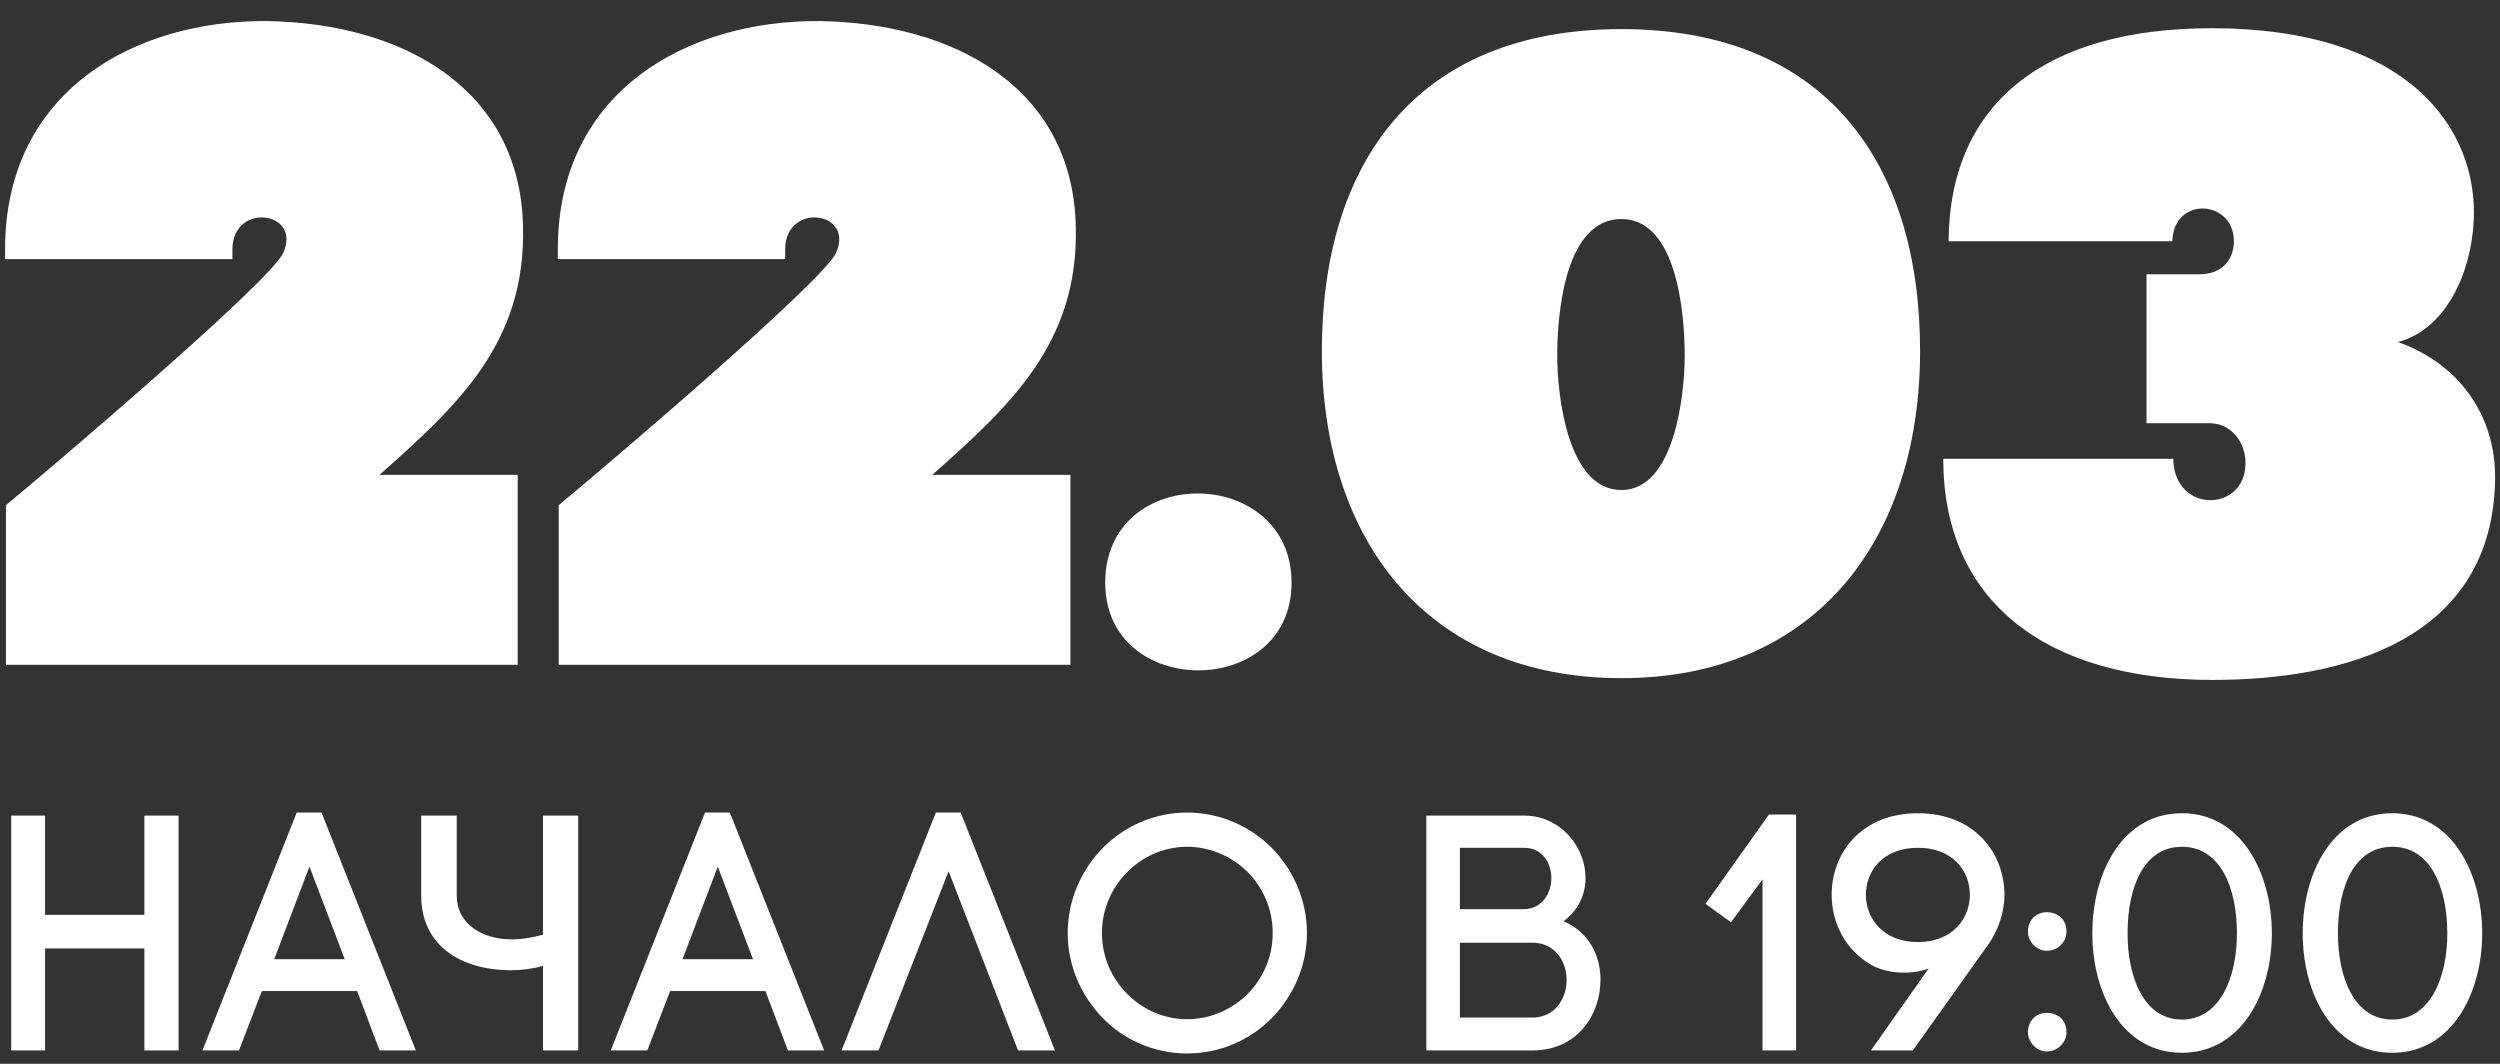
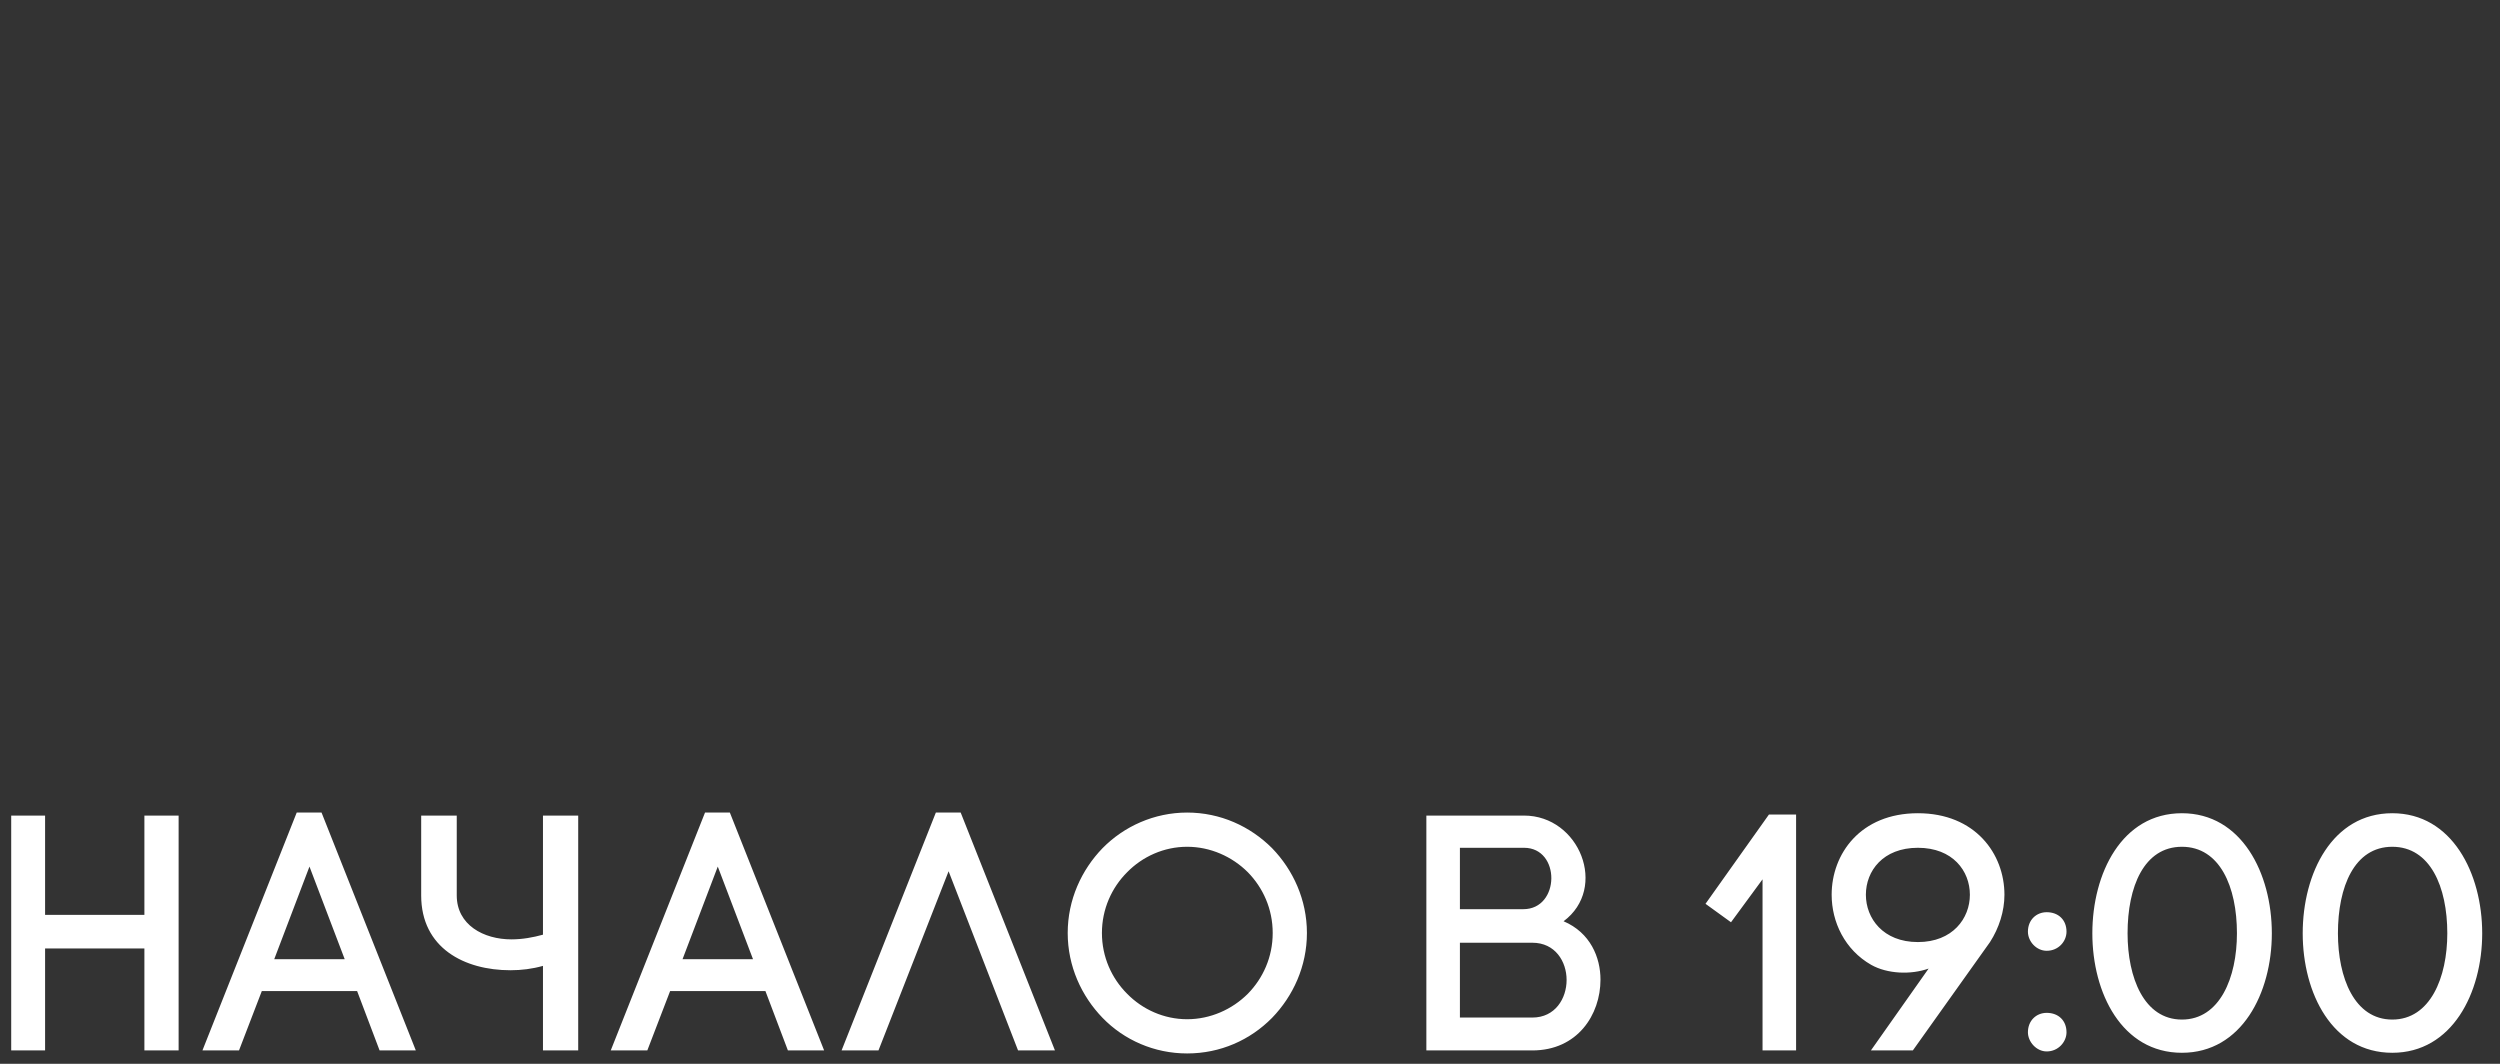
<svg xmlns="http://www.w3.org/2000/svg" xml:space="preserve" width="47mm" height="20mm" style="shape-rendering:geometricPrecision; text-rendering:geometricPrecision; image-rendering:optimizeQuality; fill-rule:evenodd; clip-rule:evenodd" viewBox="0 0 4700 2000">
  <rect x="0" y="0" width="4700" height="2000" fill="#333333" stroke="none" />
  <defs>
    <style type="text/css">  .fil0 {fill:white;fill-rule:nonzero}  </style>
  </defs>
  <g id="Слой_x0020_1">
    <g id="_2831177514352">
-       <path class="fil0" d="M436.93 468.72c0,-46.93 36.87,-65.37 67.04,-58.67 25.14,5.03 45.26,28.5 28.5,65.37 -23.47,53.64 -444.17,410.64 -521.27,474.33l0 300.02 962.07 0 0 -357.01 -259.79 0c147.5,-130.73 274.88,-248.05 269.85,-465.95 -5.03,-261.46 -227.95,-383.82 -482.71,-387.17 -246.38,-1.68 -491.09,130.73 -491.09,429.08l0 18.43 427.4 0 0 -18.43zm1039.17 0c0,-46.93 36.87,-65.37 67.04,-58.67 25.14,5.03 45.26,28.5 28.5,65.37 -23.47,53.64 -444.17,410.64 -521.27,474.33l0 300.02 962.07 0 0 -357.01 -259.79 0c147.5,-130.73 274.88,-248.05 269.85,-465.95 -5.03,-261.46 -227.95,-383.82 -482.71,-387.17 -246.38,-1.68 -491.09,130.73 -491.09,429.08l0 18.43 427.4 0 0 -18.43zm601.71 626.85c0,219.57 350.3,219.57 350.3,0 0,-221.24 -350.3,-226.27 -350.3,0zm970.45 -1040.84c-385.5,0 -563.16,251.41 -563.16,605.06 0,353.65 196.1,615.12 563.16,615.12 365.39,0 561.49,-261.47 561.49,-615.12 0,-353.65 -177.67,-605.06 -561.49,-605.06zm0 866.53c-100.56,0 -120.68,-175.99 -120.68,-253.09 0,-80.45 15.09,-256.44 120.68,-256.44 103.92,0 119,175.99 119,256.44 0,77.1 -20.11,253.09 -119,253.09zm605.06 -58.66c0,266.49 191.08,415.66 506.18,415.66 251.41,0 526.29,-77.1 531.32,-377.11 1.67,-120.68 -68.72,-217.9 -182.7,-258.12 88.84,-23.47 137.44,-127.38 142.47,-227.95 8.38,-170.96 -120.68,-362.03 -492.77,-362.03 -306.72,0 -492.76,135.76 -494.44,400.58l420.7 0c1.67,-85.48 115.65,-78.77 115.65,0 0,28.5 -16.76,62.02 -65.37,62.02l-98.89 0 0 279.9 117.33 0c41.9,0 68.72,35.2 68.72,75.43 0,92.18 -134.09,95.53 -135.77,-8.38l-432.43 0z" />
      <path class="fil0" d="M84.76 1533.28l-63.7 0 0 441.53 63.7 0 0 -191.75 186.7 0 0 191.75 64.34 0 0 -441.53 -64.34 0 0 186.71 -186.7 0 0 -186.71zm497.03 95.88l66.23 174.09 -132.46 0 66.23 -174.09zm131.83 345.65l68.12 0 -177.24 -447.2 -46.68 0 -177.24 447.2 68.75 0 42.89 -111.64 179.14 0 42.26 111.64zm373.4 -441.53l-66.23 0 0 223.92c-18.29,5.05 -38.47,8.83 -59.29,8.83 -52.35,0 -102.81,-27.12 -102.81,-82.63l0 -150.12 -66.86 0 0 150.12c0,99.03 81.37,140.66 167.78,140.66 20.81,0 41,-2.52 61.18,-8.2l0 158.95 66.23 0 0 -441.53zm262.39 95.88l66.23 174.09 -132.46 0 66.23 -174.09zm131.83 345.65l68.12 0 -177.24 -447.2 -46.68 0 -177.24 447.2 68.75 0 42.89 -111.64 179.14 0 42.26 111.64zm302.13 -336.82l130.57 336.82 69.38 0 -177.24 -447.2 -46.68 0 -177.24 447.2 69.38 0 131.83 -336.82zm609.3 116.06c0,45.41 -18.29,85.15 -46.67,114.16 -29.65,29.65 -70.65,47.94 -114.17,47.94 -43.52,0 -83.89,-18.29 -112.9,-47.94 -29.02,-29.01 -47.31,-69.38 -47.31,-114.16 0,-44.79 18.29,-85.15 47.31,-114.17 29.01,-29.64 69.38,-47.94 112.9,-47.94 43.52,0 84.52,18.3 114.17,47.94 28.38,29.02 46.67,68.75 46.67,114.17zm-385.39 0c0,62.44 25.87,118.58 65.6,159.58 40.37,41.63 97.14,66.86 158.95,66.86 62.45,0 118.58,-25.23 159.58,-66.86 39.74,-41 65.6,-97.14 65.6,-159.58 0,-62.45 -25.86,-118.58 -65.6,-159.58 -41,-41 -97.13,-66.86 -159.58,-66.86 -61.81,0 -118.58,25.86 -158.95,66.86 -39.73,41 -65.6,97.13 -65.6,159.58zm737.36 -160.21l120.47 0c69.38,0 68.12,115.42 -1.26,115.42l-119.21 0 0 -115.42zm-63.08 -60.56l0 441.53 199.32 0c84.52,0 128.04,-66.86 128.04,-133.09 0,-41.63 -18.92,-88.3 -69.38,-109.75 83.89,-62.44 30.27,-198.69 -74.43,-198.69l-183.55 0zm63.08 239.06l136.24 0c42.89,0 64.33,35.32 64.33,70.01 0,34.69 -21.44,70.65 -64.33,70.65l-136.24 0 0 -140.66zm1103.18 131.83c-19.55,0 -35.32,14.5 -35.32,36.58 0,17.66 15.77,35.95 35.32,35.95 22.08,0 37.22,-18.29 37.22,-35.95 0,-22.08 -15.14,-36.58 -37.22,-36.58zm0 -189.23c-19.55,0 -35.32,14.51 -35.32,36.58 0,18.3 15.77,35.96 35.32,35.96 22.08,0 37.22,-17.66 37.22,-35.96 0,-22.07 -15.14,-36.58 -37.22,-36.58zm254.2 -123c71.27,0 103.44,75.06 103.44,162.74 0,83.26 -32.17,162.1 -103.44,162.1 -71.28,0 -102.19,-78.84 -102.19,-162.1 0,-87.68 30.91,-162.74 102.19,-162.74zm0 387.29c112.27,0 169.04,-112.28 169.04,-224.55 0,-112.91 -56.77,-225.81 -169.04,-225.81 -112.91,0 -168.41,112.9 -168.41,225.81 0,112.27 55.5,224.55 168.41,224.55zm395.48 -387.29c71.27,0 103.44,75.06 103.44,162.74 0,83.26 -32.17,162.1 -103.44,162.1 -71.28,0 -102.19,-78.84 -102.19,-162.1 0,-87.68 30.91,-162.74 102.19,-162.74zm0 387.29c112.27,0 169.04,-112.28 169.04,-224.55 0,-112.91 -56.77,-225.81 -169.04,-225.81 -112.91,0 -168.41,112.9 -168.41,225.81 0,112.27 55.5,224.55 168.41,224.55zm-1120.85 -4.42l0 -443.42 -51.09 0 -119.21 167.78 47.93 34.69 59.29 -80.73 0 321.68 63.08 0zm228.97 -203.73c-65.6,0 -97.77,-44.79 -97.77,-88.94 0,-44.78 32.17,-88.3 97.77,-88.3 65.59,0 97.76,43.52 97.76,88.3 0,44.15 -32.17,88.94 -97.76,88.94zm135.61 0c17.03,-26.49 27.12,-58.03 27.12,-88.94 0,-76.95 -54.88,-153.27 -162.73,-153.27 -107.86,0 -162.11,76.32 -162.11,153.27 0,51.09 24.6,103.44 74.43,131.83 30.28,17.03 74.43,18.92 107.86,6.94l-108.49 153.9 78.85 0 145.07 -203.73z" />
    </g>
  </g>
</svg>